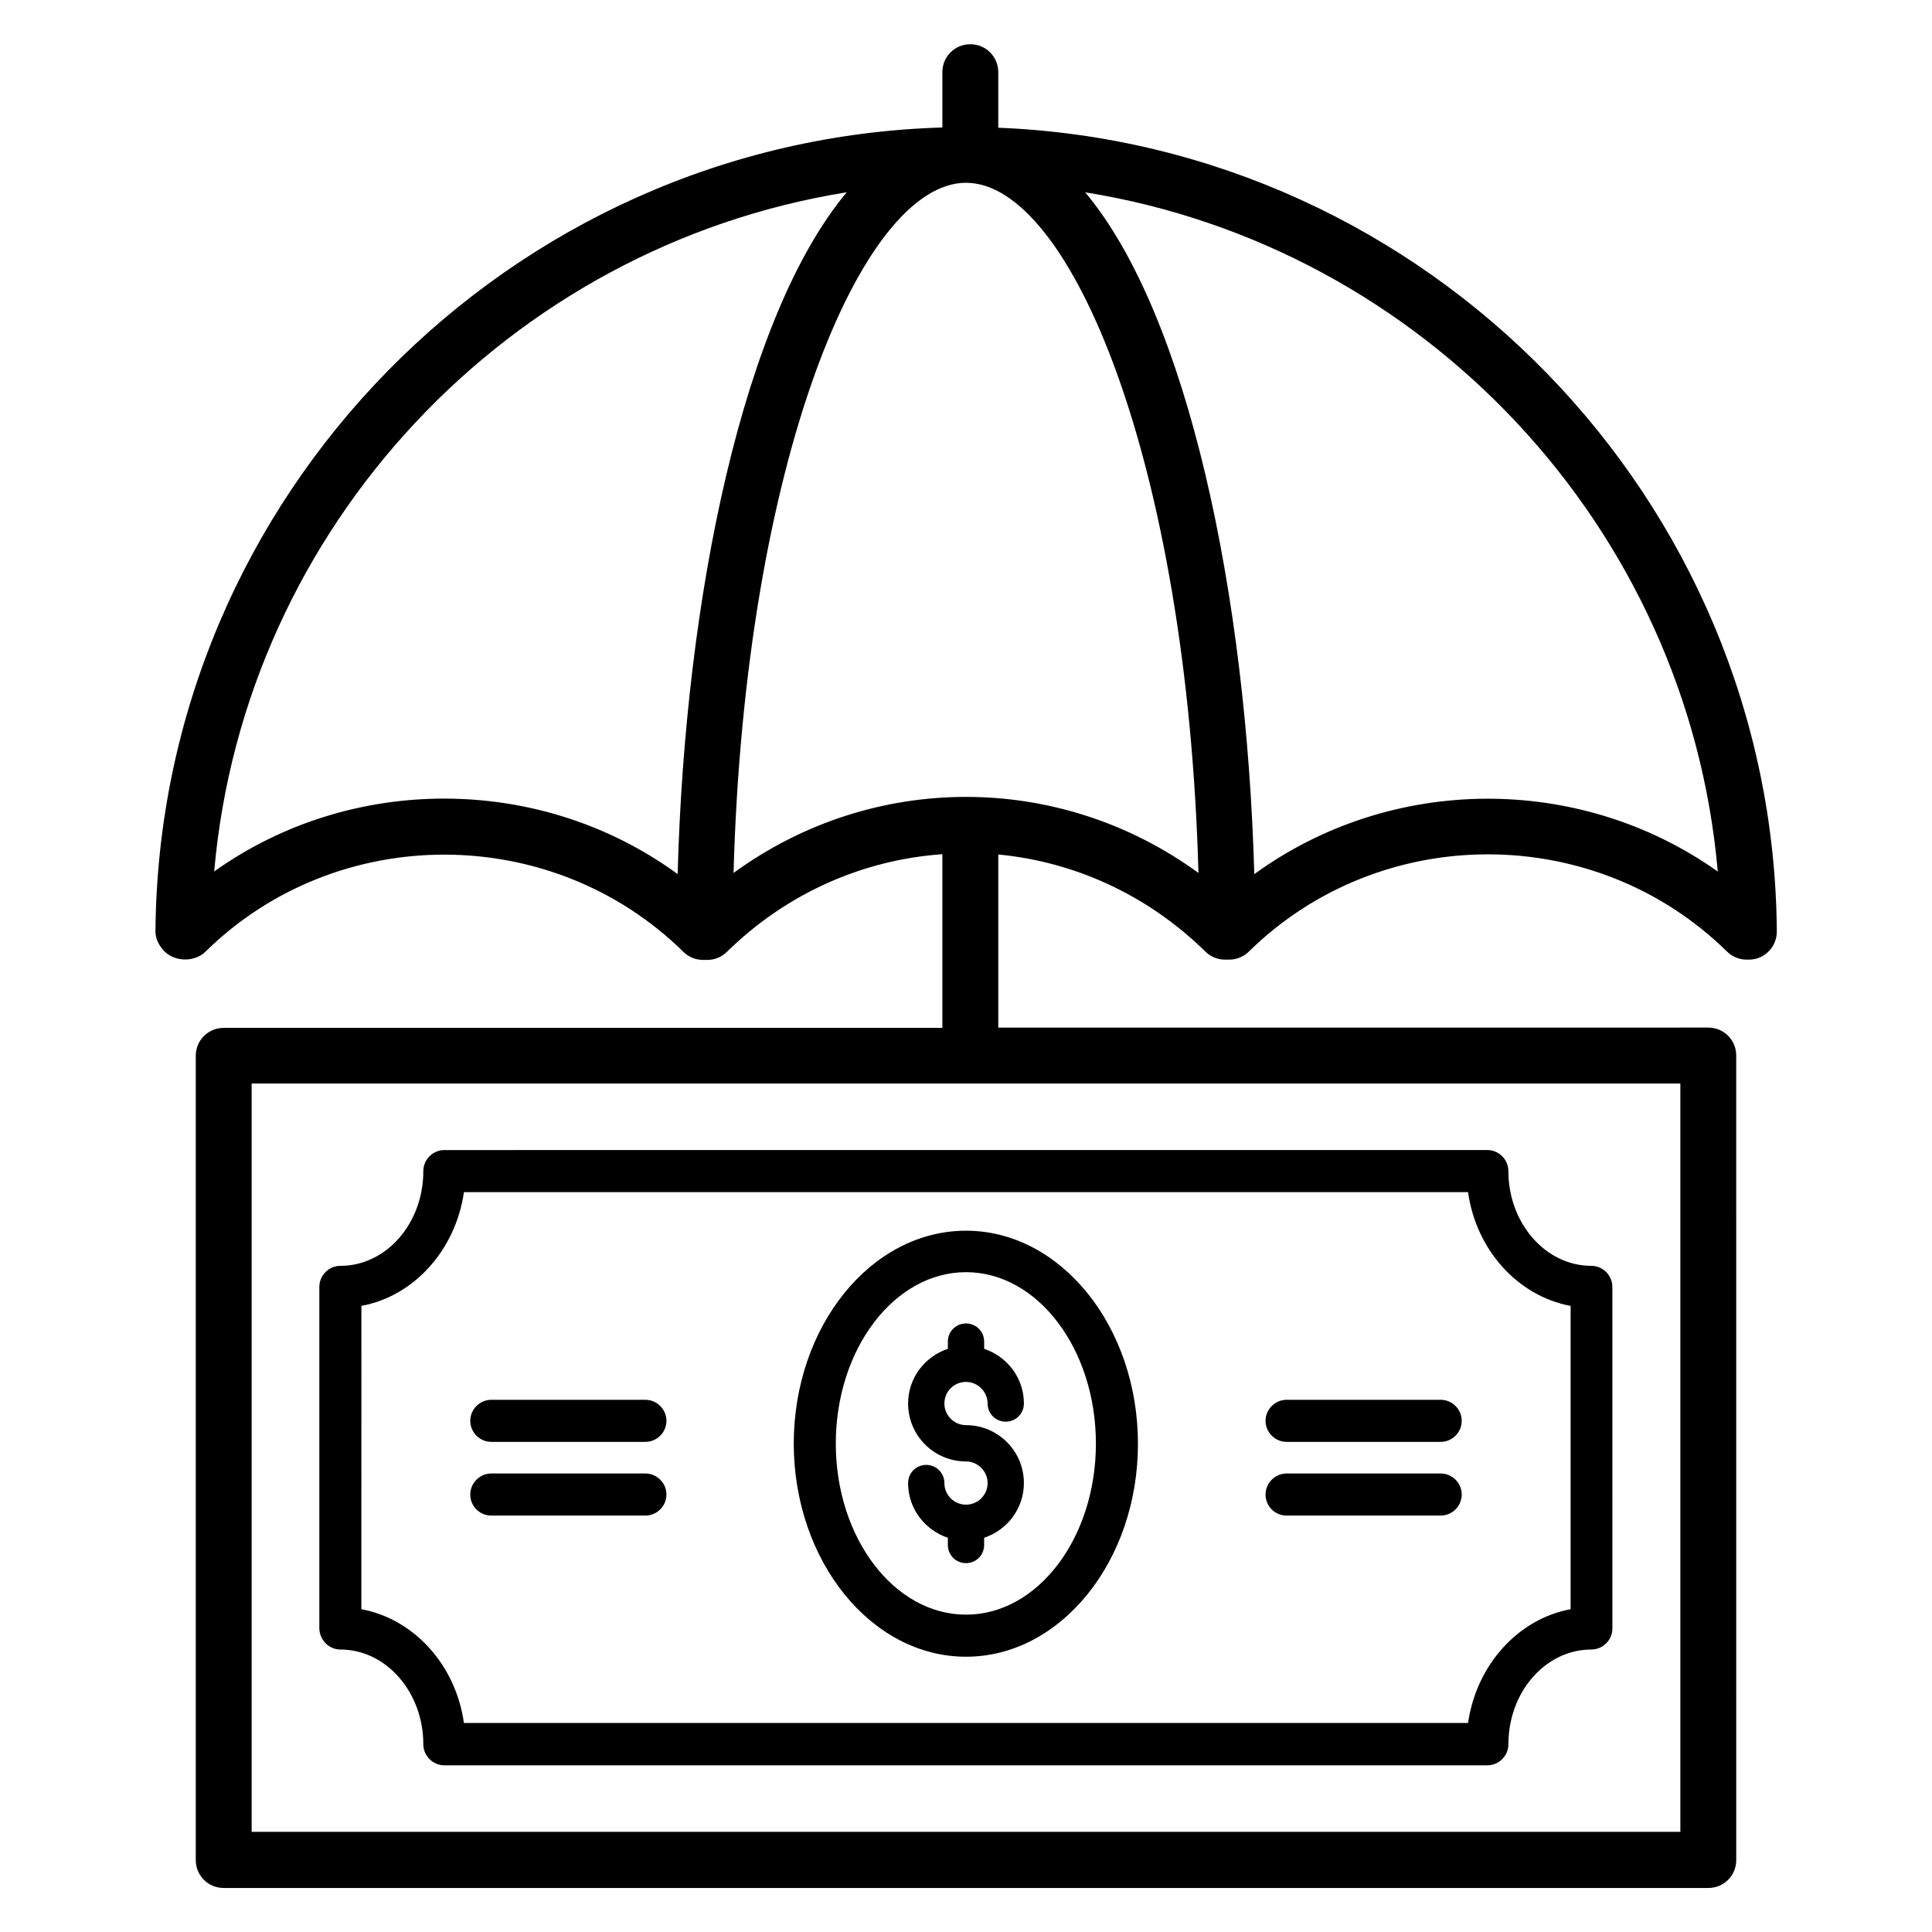
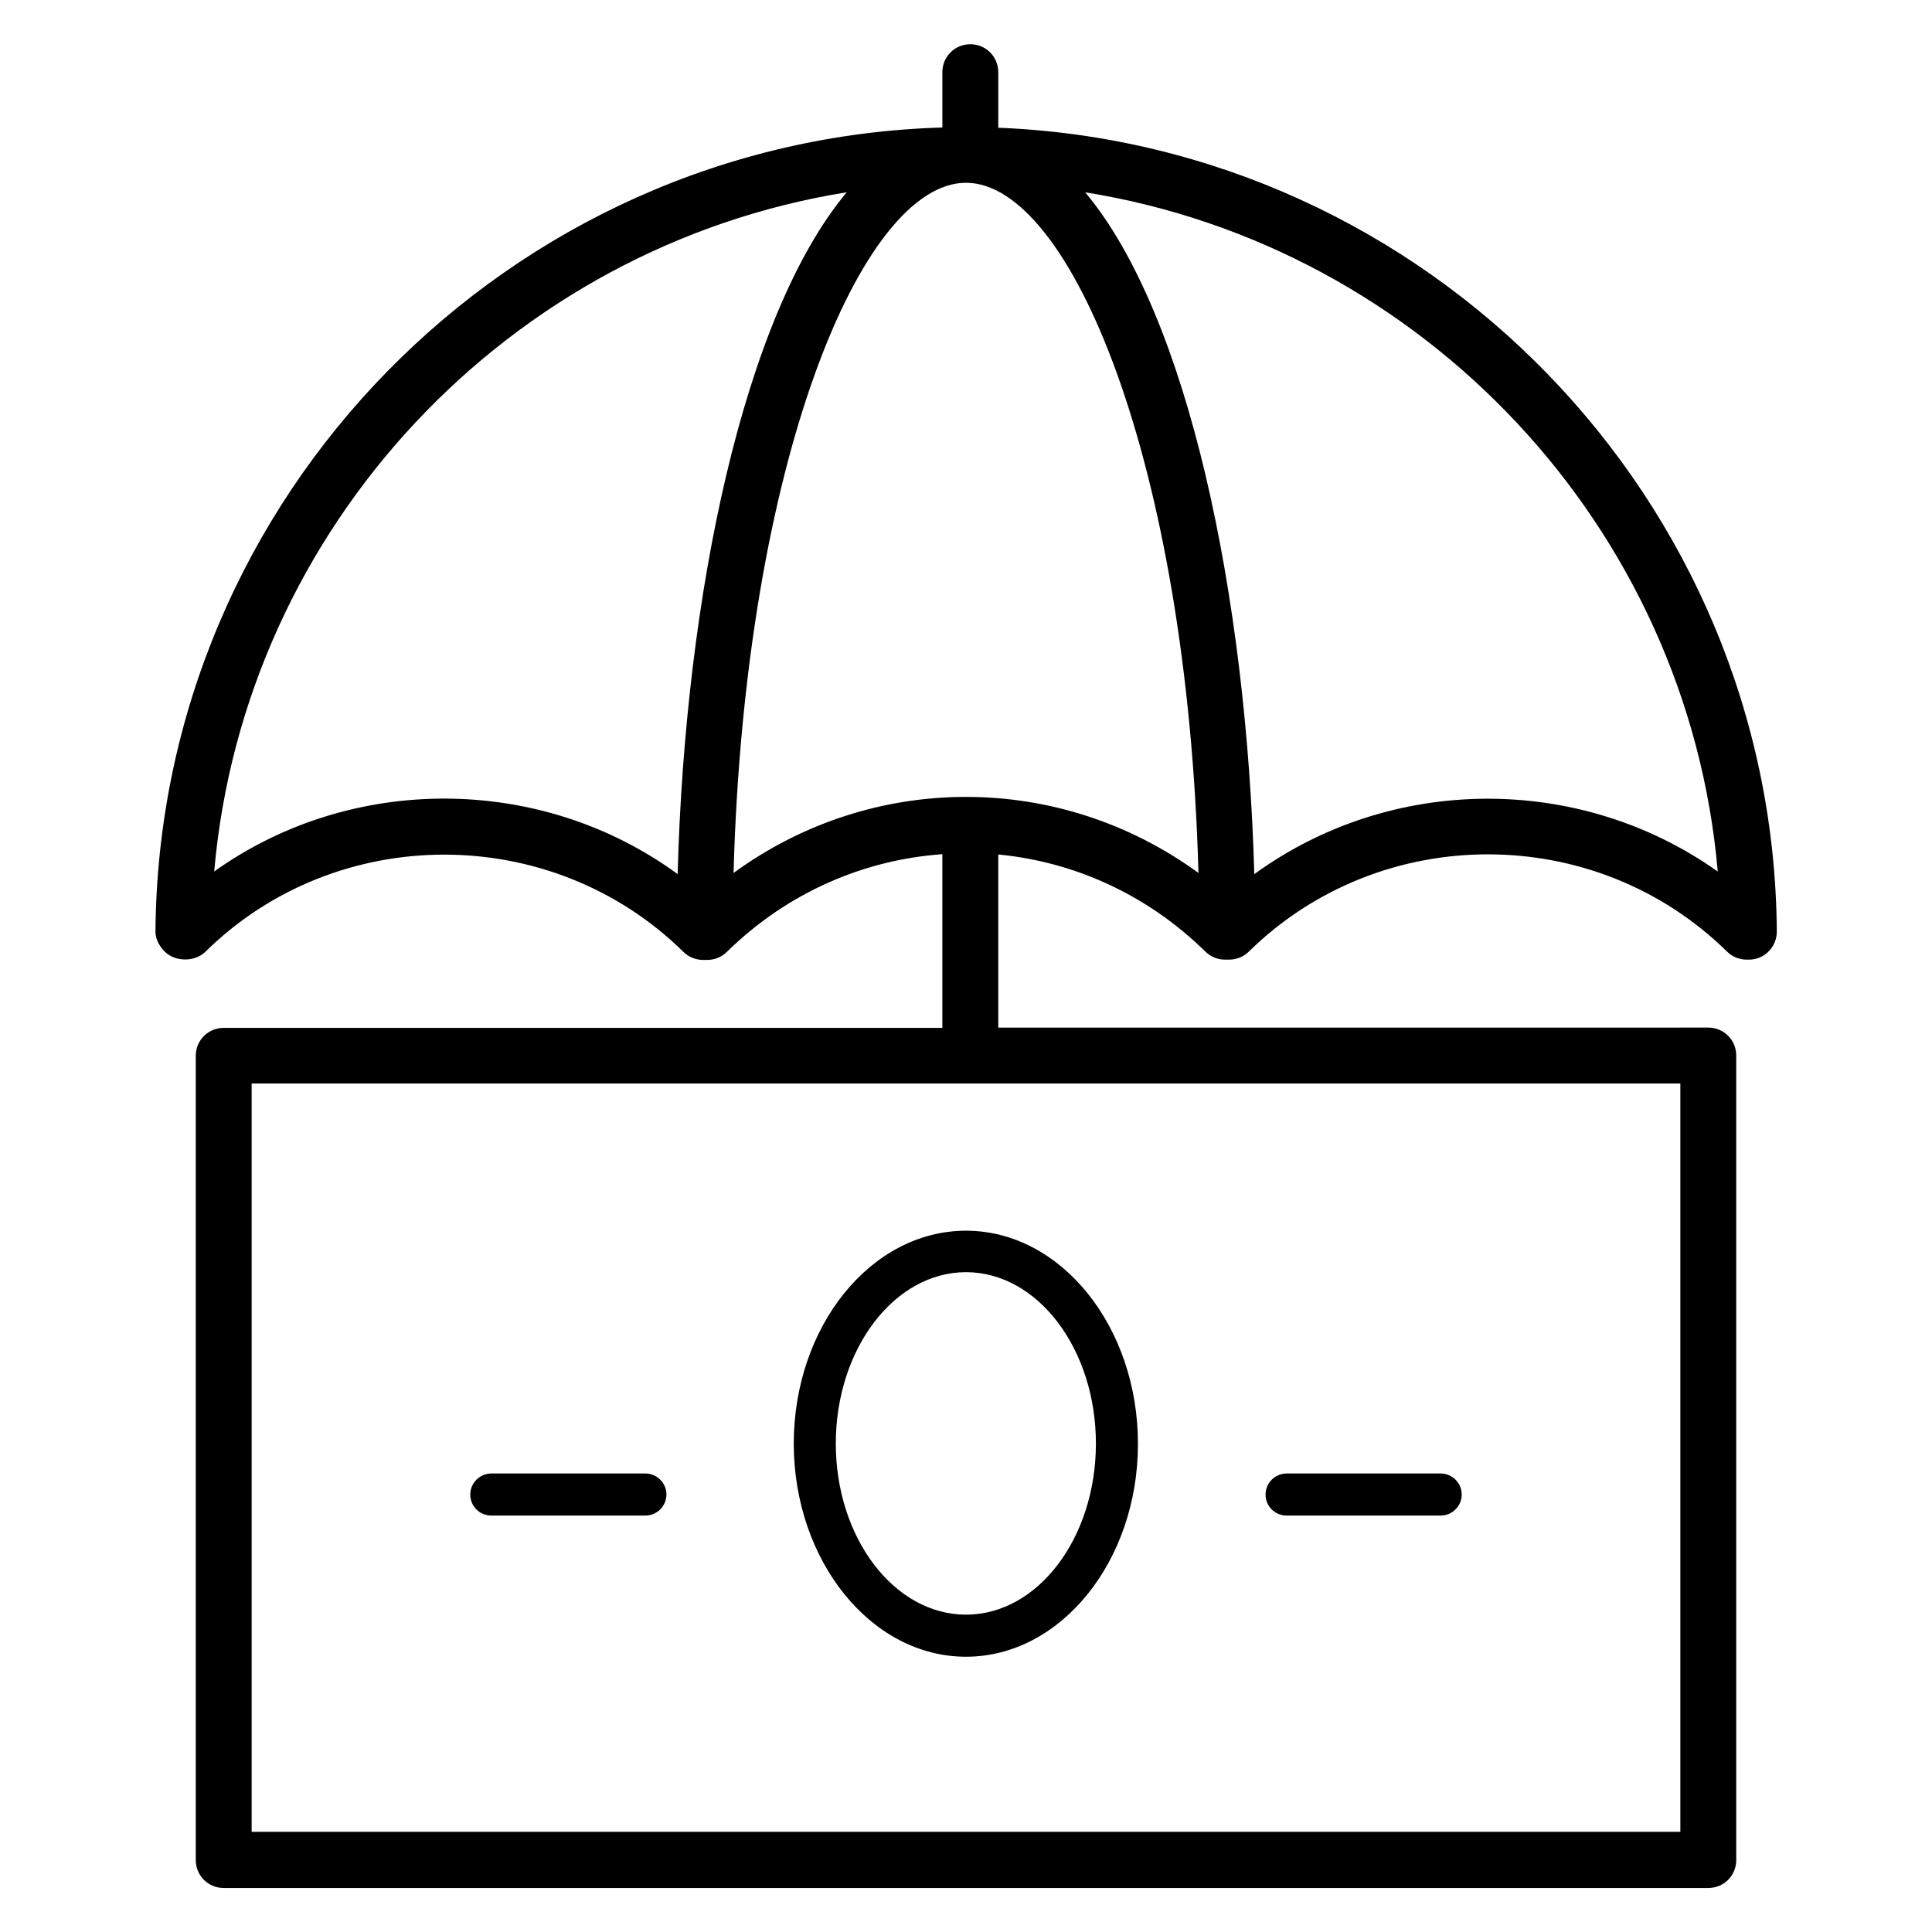
<svg xmlns="http://www.w3.org/2000/svg" fill="#000000" width="800px" height="800px" version="1.1" viewBox="144 144 512 512">
  <g>
    <path d="m408.55 177.86v-14.73c0-4.121-3.281-7.406-7.406-7.406-4.121 0-7.406 3.281-7.406 7.406v14.656c-114.73 3.359-207.7 97.633-208.54 213.12 0 1.984 1.07 3.894 2.441 5.266 2.75 2.75 7.938 2.824 10.762 0.078 34.887-34.352 91.754-34.352 126.71 0 1.375 1.375 3.281 2.137 5.191 2.137h1.145c1.91 0 3.816-0.762 5.191-2.137 16.184-15.879 36.488-24.426 57.098-25.879v46.031h-190.45c-4.121 0-7.406 3.281-7.406 7.406v213.12c0 4.121 3.281 7.406 7.406 7.406h393.43c4.121 0 7.406-3.281 7.406-7.406l-0.004-213.2c0-4.121-3.281-7.406-7.406-7.406l-188.16 0.004v-45.879c19.922 1.91 39.312 10.457 54.883 25.727 1.375 1.375 3.281 2.137 5.191 2.137h1.145c1.91 0 3.816-0.762 5.191-2.137 34.961-34.352 91.754-34.352 126.71 0 1.375 1.375 3.281 2.137 5.191 2.137h0.609c1.984 0 3.894-0.762 5.266-2.215 1.375-1.375 2.137-3.281 2.137-5.266-0.832-114.66-92.59-208.47-206.33-212.98zm180.76 451.6h-378.62v-198.32h378.62zm-127.71-254.12c-36.871-26.871-86.336-26.871-123.2 0 2.977-108.55 33.891-182.9 61.602-182.9 27.707 0 58.625 74.348 61.602 182.9zm-260.84-0.383c8.016-91.449 78.164-165.65 167.63-180-27.328 32.672-42.824 106.87-44.809 180.68-18.32-13.359-40.074-20-61.906-20-21.375 0-42.824 6.41-60.914 19.312zm275.64 0.688c-2.062-73.816-17.48-148.01-44.809-180.68 89.465 14.348 159.69 88.547 167.63 180-36.562-25.953-86.484-25.727-122.82 0.688z" />
-     <path d="m234.2 581.14c12.137 0 21.984 11.297 21.984 25.113 0 3.055 2.519 5.574 5.574 5.574h276.41c3.055 0 5.574-2.519 5.574-5.574 0-13.895 9.848-25.113 21.984-25.113 3.055 0 5.574-2.519 5.574-5.574l-0.008-90.531c0-3.055-2.519-5.574-5.574-5.574-12.137 0-21.984-11.297-21.984-25.113 0-3.055-2.519-5.574-5.574-5.574l-276.4 0.004c-3.055 0-5.574 2.519-5.574 5.574 0 13.895-9.848 25.113-21.984 25.113-3.055 0-5.574 2.519-5.574 5.574v90.531c0.078 3.051 2.519 5.57 5.574 5.57zm5.574-91.066c13.969-2.594 24.961-14.809 27.176-30.152h266.1c2.137 15.344 13.207 27.559 27.176 30.152v80.379c-13.969 2.594-24.961 14.809-27.176 30.152h-266.11c-2.137-15.344-13.207-27.559-27.176-30.152z" />
-     <path d="m400 583.05c25.113 0 45.57-25.344 45.57-56.41 0-31.145-20.457-56.488-45.57-56.488-25.191 0-45.648 25.344-45.648 56.488 0.074 31.066 20.531 56.41 45.648 56.41zm0-101.91c19.008 0 34.426 20.383 34.426 45.418 0 25.039-15.418 45.344-34.426 45.344s-34.504-20.305-34.504-45.344c0-25.035 15.496-45.418 34.504-45.418z" />
-     <path d="m400 542.75c-3.129 0-5.727-2.519-5.727-5.727 0-2.672-2.137-4.809-4.809-4.809s-4.809 2.137-4.809 4.809c0 6.793 4.426 12.441 10.535 14.504v1.91c0 2.672 2.137 4.809 4.809 4.809s4.809-2.137 4.809-4.809v-1.91c6.106-2.062 10.535-7.711 10.535-14.504 0-8.473-6.871-15.344-15.344-15.344-3.129 0-5.727-2.594-5.727-5.727 0-3.129 2.519-5.727 5.727-5.727 3.129 0 5.727 2.594 5.727 5.727 0 2.672 2.137 4.809 4.809 4.809s4.809-2.137 4.809-4.809c0-6.793-4.426-12.441-10.535-14.504v-1.91c0-2.672-2.137-4.809-4.809-4.809s-4.809 2.137-4.809 4.809v1.91c-6.106 2.062-10.535 7.711-10.535 14.504 0 8.473 6.871 15.344 15.344 15.344 3.129 0 5.727 2.594 5.727 5.727-0.004 3.207-2.598 5.727-5.727 5.727z" />
-     <path d="m274.2 526.11h40.84c3.055 0 5.574-2.519 5.574-5.574s-2.519-5.574-5.574-5.574h-40.84c-3.055 0-5.574 2.519-5.574 5.574s2.519 5.574 5.574 5.574z" />
+     <path d="m400 583.05c25.113 0 45.57-25.344 45.57-56.41 0-31.145-20.457-56.488-45.57-56.488-25.191 0-45.648 25.344-45.648 56.488 0.074 31.066 20.531 56.41 45.648 56.41zm0-101.91c19.008 0 34.426 20.383 34.426 45.418 0 25.039-15.418 45.344-34.426 45.344s-34.504-20.305-34.504-45.344c0-25.035 15.496-45.418 34.504-45.418" />
    <path d="m274.2 545.64h40.84c3.055 0 5.574-2.519 5.574-5.574 0-3.055-2.519-5.574-5.574-5.574h-40.84c-3.055 0-5.574 2.519-5.574 5.574 0 3.133 2.519 5.574 5.574 5.574z" />
-     <path d="m484.96 526.11h40.84c3.055 0 5.574-2.519 5.574-5.574s-2.519-5.574-5.574-5.574h-40.84c-3.055 0-5.574 2.519-5.574 5.574s2.519 5.574 5.574 5.574z" />
    <path d="m484.96 545.64h40.84c3.055 0 5.574-2.519 5.574-5.574 0-3.055-2.519-5.574-5.574-5.574h-40.84c-3.055 0-5.574 2.519-5.574 5.574 0 3.133 2.519 5.574 5.574 5.574z" />
  </g>
</svg>